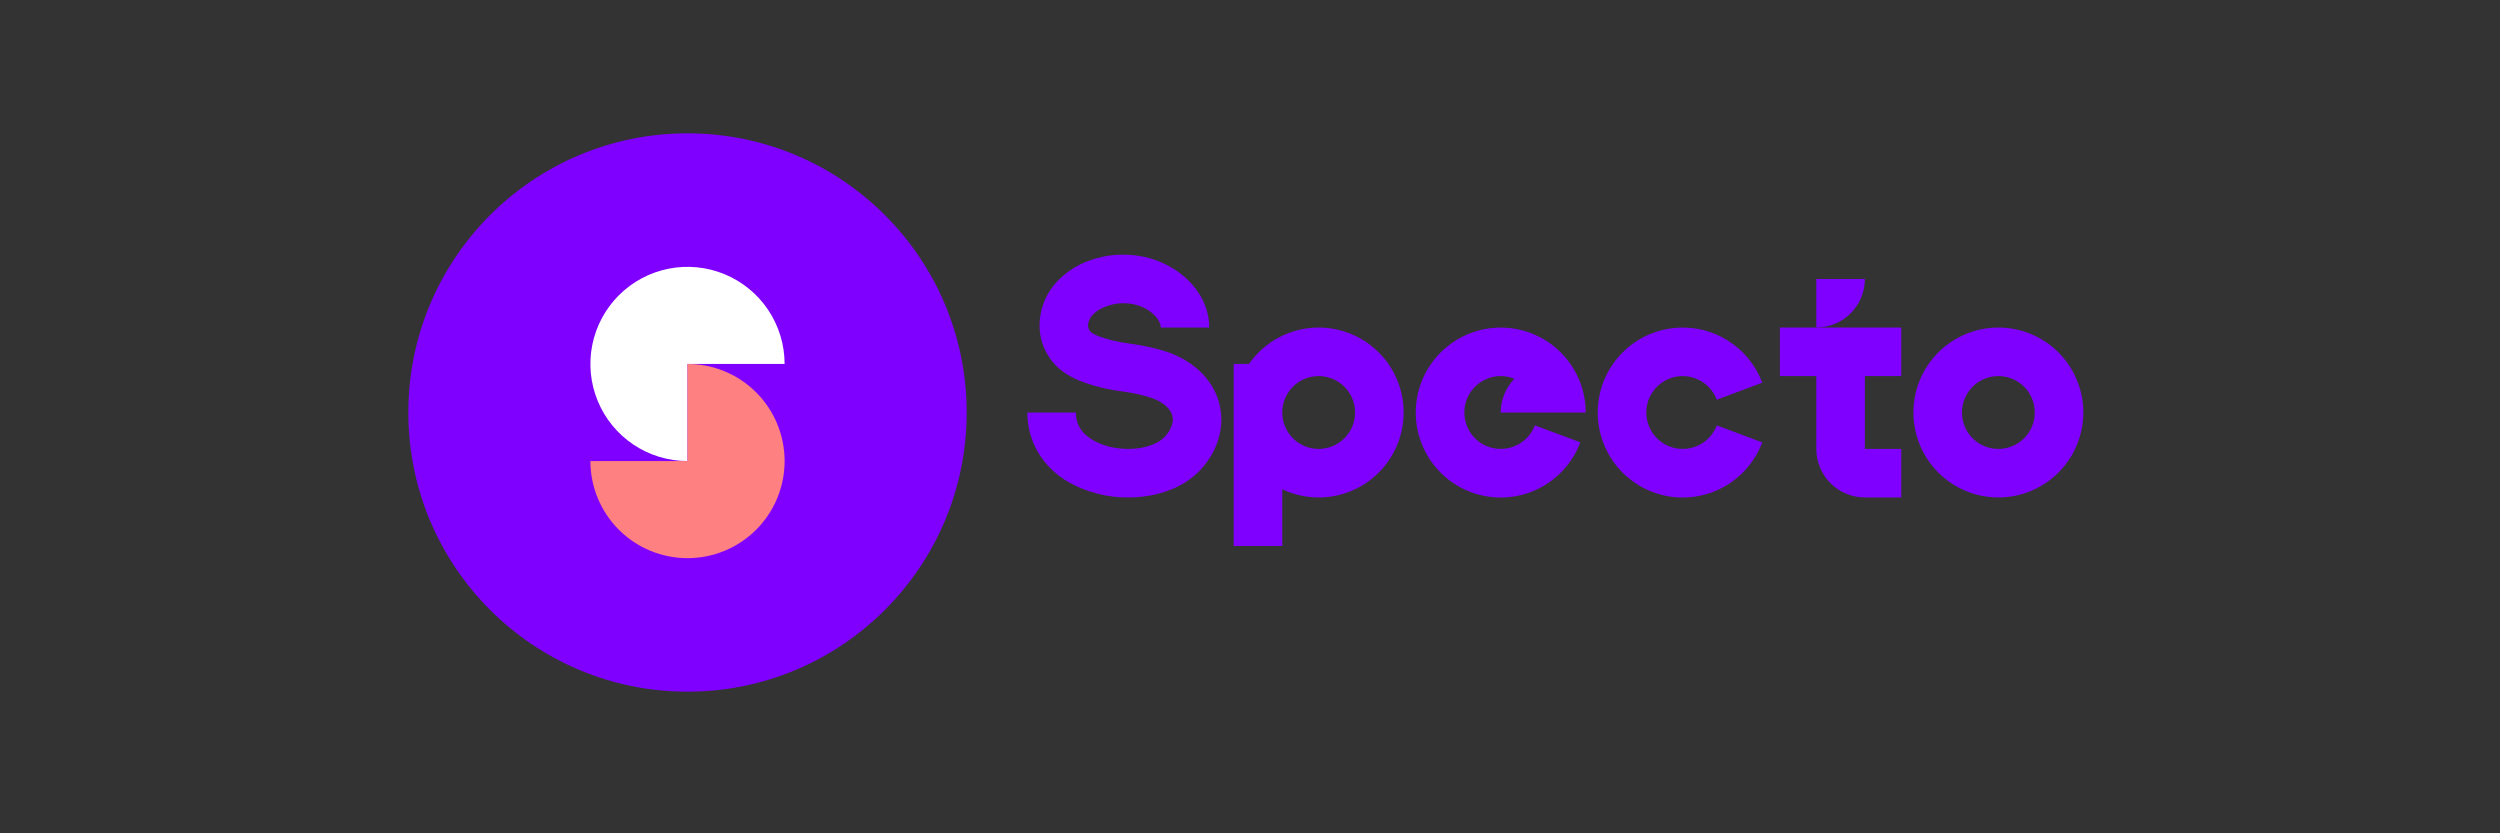
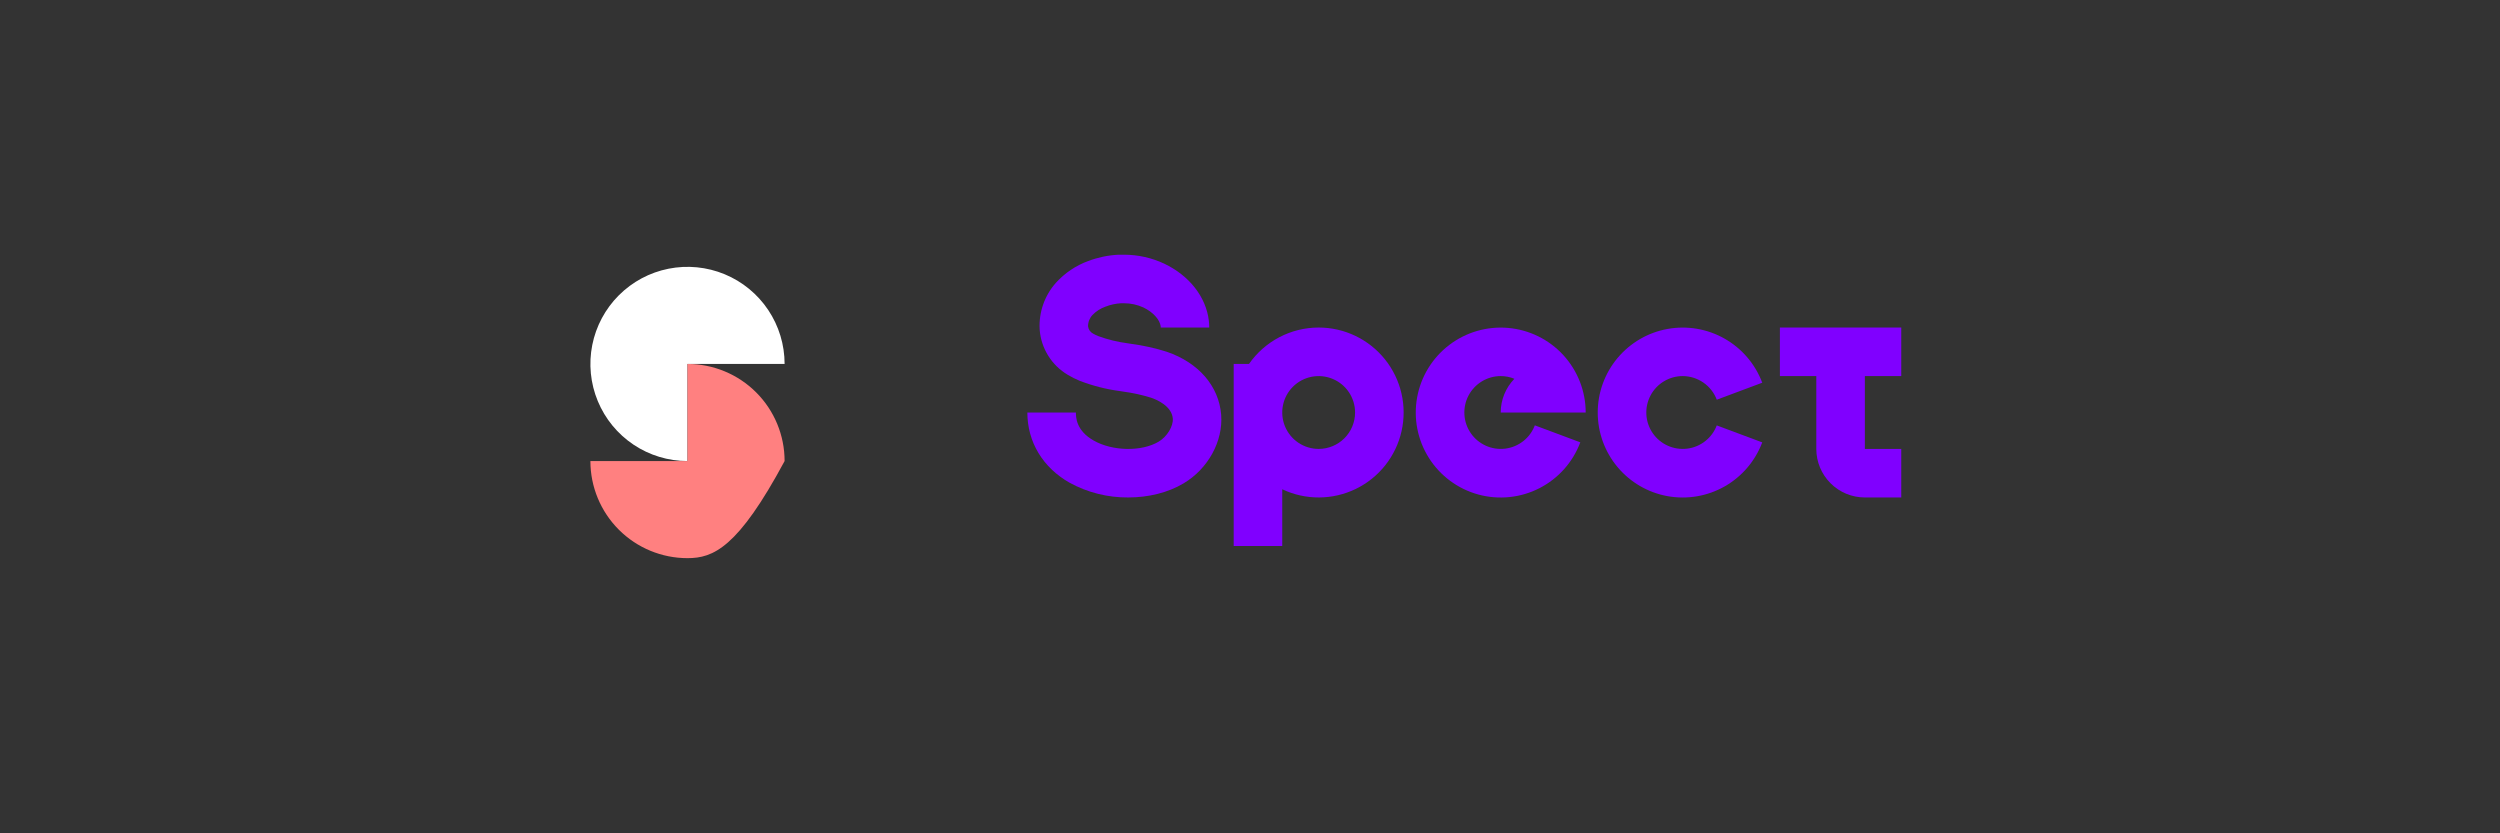
<svg xmlns="http://www.w3.org/2000/svg" width="300" height="100" viewBox="0 0 300 100" fill="none">
  <rect x="0" y="0" width="300" height="100" fill="#333333" stroke="none" />
  <g clip-path="url(#clip0_1095_616)">
-     <path d="M116 49.5C116 30.998 101.002 16 82.5 16C63.998 16 49 30.998 49 49.5C49 68.001 63.998 83 82.5 83C101.002 83 116 68.001 116 49.5Z" fill="#8000FF" />
    <path d="M94.152 43.674H82.5V55.326C80.195 55.326 77.943 54.643 76.026 53.362C74.11 52.082 72.617 50.262 71.735 48.133C70.853 46.004 70.622 43.661 71.072 41.401C71.521 39.14 72.631 37.064 74.261 35.435C75.89 33.805 77.966 32.695 80.227 32.246C82.487 31.796 84.83 32.027 86.959 32.909C89.088 33.791 90.908 35.284 92.188 37.2C93.469 39.117 94.152 41.369 94.152 43.674V43.674Z" fill="white" />
-     <path d="M94.152 55.326C94.152 58.416 92.925 61.38 90.739 63.565C88.554 65.751 85.59 66.978 82.5 66.978C79.41 66.978 76.446 65.751 74.261 63.565C72.076 61.38 70.848 58.416 70.848 55.326H82.5V43.674C85.59 43.674 88.554 44.901 90.739 47.087C92.925 49.272 94.152 52.236 94.152 55.326Z" fill="#FF8080" />
-     <path d="M239.804 39.304C237.788 39.304 235.817 39.902 234.14 41.023C232.463 42.143 231.157 43.735 230.385 45.598C229.613 47.461 229.411 49.511 229.805 51.489C230.198 53.467 231.169 55.284 232.595 56.709C234.021 58.135 235.838 59.106 237.815 59.5C239.793 59.893 241.843 59.691 243.706 58.92C245.569 58.148 247.161 56.841 248.282 55.164C249.402 53.488 250 51.517 250 49.5C250 46.796 248.926 44.203 247.014 42.291C245.102 40.379 242.508 39.304 239.804 39.304V39.304ZM239.804 53.87C238.94 53.87 238.095 53.613 237.377 53.133C236.658 52.653 236.098 51.971 235.767 51.172C235.437 50.374 235.35 49.495 235.519 48.648C235.687 47.8 236.104 47.021 236.715 46.41C237.326 45.799 238.104 45.383 238.952 45.215C239.8 45.046 240.678 45.132 241.477 45.463C242.275 45.794 242.957 46.354 243.438 47.072C243.918 47.791 244.174 48.636 244.174 49.5C244.174 50.659 243.714 51.77 242.894 52.59C242.075 53.409 240.963 53.87 239.804 53.87V53.87Z" fill="#8000FF" />
+     <path d="M94.152 55.326C88.554 65.751 85.59 66.978 82.5 66.978C79.41 66.978 76.446 65.751 74.261 63.565C72.076 61.38 70.848 58.416 70.848 55.326H82.5V43.674C85.59 43.674 88.554 44.901 90.739 47.087C92.925 49.272 94.152 52.236 94.152 55.326Z" fill="#FF8080" />
    <path d="M140.027 42.217C138.611 41.768 137.159 41.445 135.686 41.253L135.36 41.201C134.136 41.046 132.934 40.753 131.777 40.327C131.57 40.244 131.368 40.146 131.174 40.035C131.009 39.951 130.867 39.827 130.762 39.675C130.656 39.522 130.589 39.346 130.568 39.162C130.56 38.658 130.749 38.17 131.095 37.804C131.531 37.348 132.069 37.003 132.666 36.796C133.259 36.563 133.887 36.426 134.524 36.391C134.643 36.391 134.766 36.391 134.885 36.391C135.69 36.39 136.485 36.564 137.216 36.901C138.355 37.443 139.185 38.358 139.284 39.164C139.287 39.21 139.287 39.256 139.284 39.301H145.11C145.11 39.018 145.092 38.735 145.058 38.454C144.711 35.616 142.713 33.07 139.715 31.643C138.211 30.936 136.57 30.569 134.909 30.565C134.681 30.565 134.454 30.565 134.227 30.565C132.984 30.627 131.759 30.882 130.594 31.32C129.104 31.863 127.769 32.764 126.705 33.941C125.339 35.479 124.639 37.496 124.76 39.549C124.843 40.661 125.194 41.736 125.783 42.682C126.372 43.629 127.181 44.419 128.142 44.985C128.589 45.254 129.057 45.489 129.54 45.687C131.117 46.297 132.76 46.716 134.437 46.937L134.769 46.989C135.911 47.14 137.039 47.388 138.139 47.729C138.722 47.927 140.612 48.69 140.735 50.225C140.807 51.152 140.05 52.395 139.045 52.996C137.006 54.213 133.51 54.161 131.232 52.859C129.109 51.656 129.109 50.03 129.109 49.5H123.283C123.283 53.031 125.132 56.104 128.357 57.93C130.51 59.106 132.927 59.713 135.38 59.696C137.784 59.696 140.149 59.13 142.04 57.997C144.982 56.249 146.788 52.926 146.54 49.768C146.269 46.345 143.834 43.522 140.027 42.217Z" fill="#8000FF" />
-     <path d="M223.783 33.478H217.957V39.304C219.502 39.304 220.984 38.691 222.076 37.598C223.169 36.505 223.783 35.023 223.783 33.478V33.478Z" fill="#8000FF" />
    <path d="M213.587 39.304V45.13H217.956V53.87C217.956 55.415 218.57 56.897 219.663 57.989C220.755 59.082 222.237 59.696 223.783 59.696H228.152V53.87H223.783V45.13H228.152V39.304H213.587Z" fill="#8000FF" />
    <path d="M201.935 45.13C202.821 45.136 203.685 45.41 204.413 45.915C205.141 46.421 205.699 47.136 206.013 47.965L211.469 45.926C210.63 43.689 209.033 41.818 206.956 40.639C204.879 39.46 202.454 39.047 200.103 39.474C197.753 39.9 195.627 41.138 194.097 42.971C192.566 44.804 191.727 47.117 191.727 49.506C191.727 51.894 192.566 54.207 194.097 56.04C195.627 57.874 197.753 59.112 200.103 59.538C202.454 59.964 204.879 59.551 206.956 58.372C209.033 57.193 210.63 55.322 211.469 53.086L206.013 51.047C205.731 51.792 205.25 52.447 204.622 52.939C203.995 53.431 203.245 53.742 202.453 53.838C201.662 53.934 200.859 53.811 200.132 53.484C199.405 53.157 198.781 52.636 198.329 51.98C197.876 51.323 197.612 50.556 197.565 49.76C197.517 48.964 197.689 48.17 198.06 47.464C198.431 46.759 198.989 46.168 199.672 45.757C200.355 45.346 201.137 45.129 201.935 45.13V45.13Z" fill="#8000FF" />
    <path d="M158.239 39.304C156.597 39.306 154.979 39.703 153.523 40.464C152.068 41.225 150.817 42.326 149.879 43.674H148.043V65.522H153.87V58.711C155.251 59.367 156.763 59.703 158.292 59.696C159.821 59.688 161.329 59.336 162.704 58.667C164.079 57.997 165.286 57.027 166.235 55.828C167.184 54.629 167.852 53.232 168.187 51.74C168.523 50.248 168.519 48.699 168.176 47.209C167.832 45.719 167.158 44.325 166.202 43.131C165.247 41.937 164.035 40.973 162.657 40.31C161.278 39.648 159.768 39.304 158.239 39.304ZM158.239 53.87C157.375 53.87 156.53 53.613 155.812 53.133C155.093 52.653 154.533 51.971 154.202 51.172C153.871 50.374 153.785 49.495 153.953 48.648C154.122 47.8 154.538 47.021 155.149 46.41C155.76 45.799 156.539 45.383 157.387 45.215C158.234 45.046 159.113 45.132 159.911 45.463C160.71 45.794 161.392 46.354 161.872 47.072C162.352 47.791 162.609 48.636 162.609 49.5C162.609 50.659 162.148 51.77 161.329 52.59C160.509 53.409 159.398 53.87 158.239 53.87V53.87Z" fill="#8000FF" />
    <path d="M180.087 49.5H190.283C190.281 46.954 189.327 44.501 187.608 42.623C185.889 40.745 183.529 39.578 180.993 39.351C178.458 39.125 175.929 39.856 173.904 41.4C171.88 42.944 170.506 45.189 170.054 47.694C169.601 50.2 170.102 52.784 171.459 54.938C172.815 57.093 174.928 58.662 177.383 59.337C179.838 60.013 182.457 59.745 184.724 58.587C186.991 57.429 188.744 55.465 189.636 53.08L184.18 51.041C183.899 51.787 183.419 52.442 182.792 52.934C182.166 53.427 181.417 53.739 180.625 53.837C179.834 53.934 179.032 53.813 178.304 53.487C177.577 53.161 176.952 52.643 176.499 51.987C176.045 51.332 175.779 50.565 175.73 49.77C175.681 48.974 175.85 48.18 176.219 47.474C176.589 46.768 177.145 46.176 177.826 45.763C178.508 45.35 179.29 45.131 180.087 45.13C180.649 45.131 181.207 45.24 181.727 45.454C180.674 46.538 180.086 47.989 180.087 49.5V49.5Z" fill="#8000FF" />
  </g>
  <defs>
    <clipPath id="clip0_1095_616">
      <rect width="201" height="67" fill="white" transform="translate(49 16)" />
    </clipPath>
  </defs>
</svg>